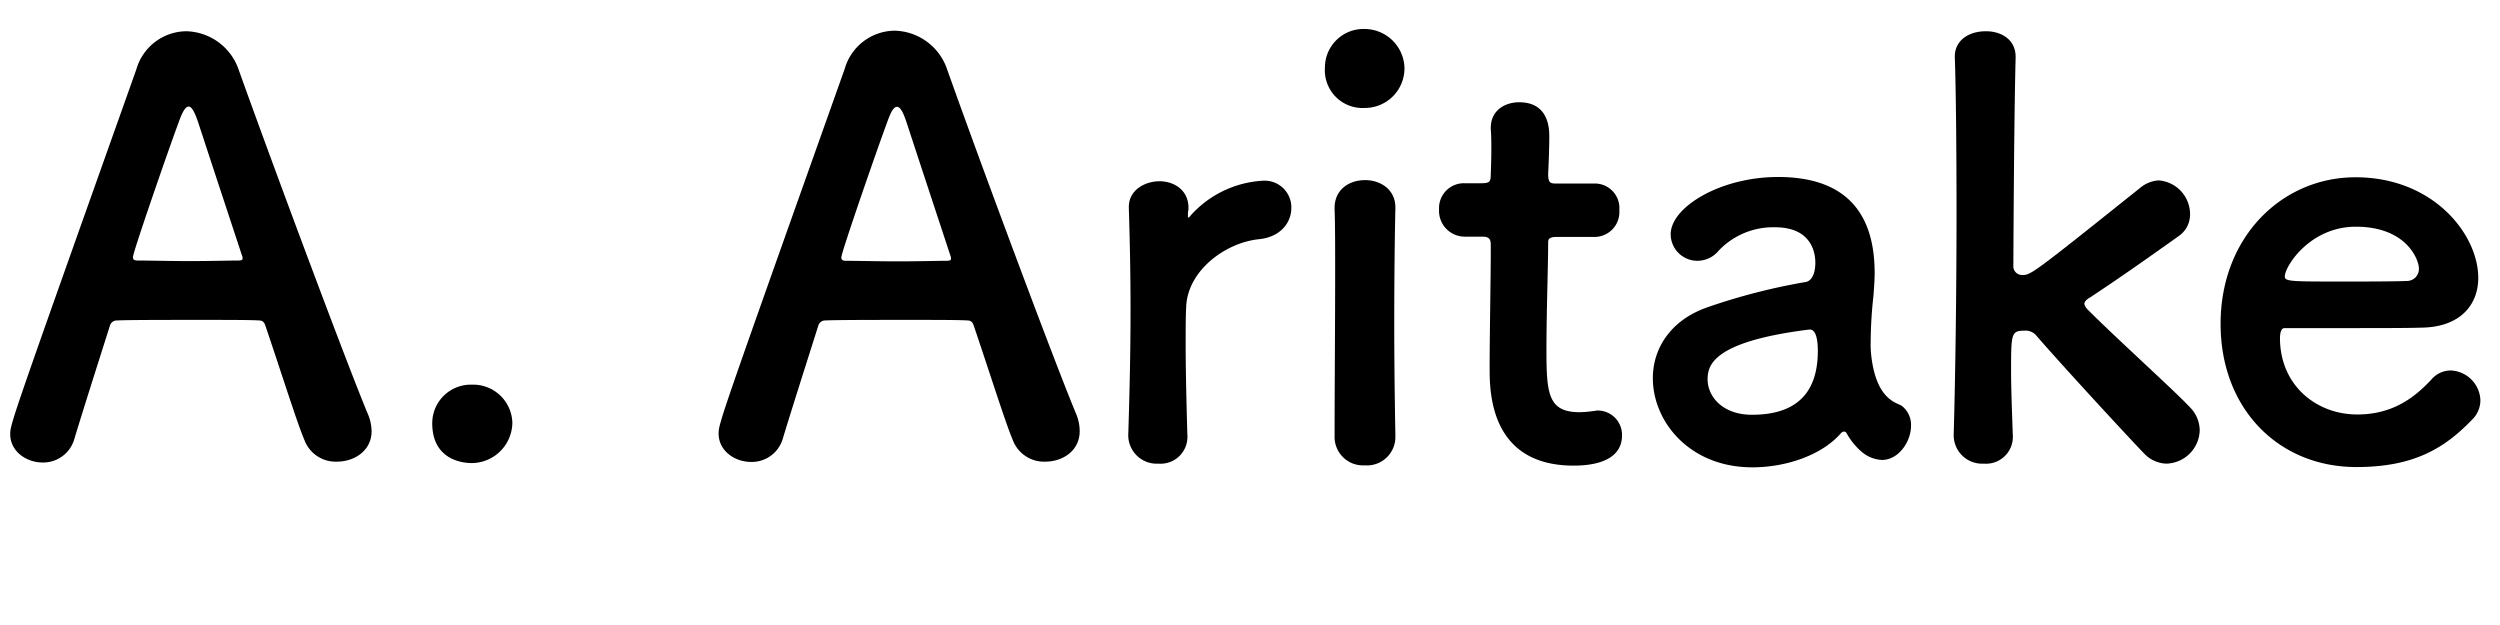
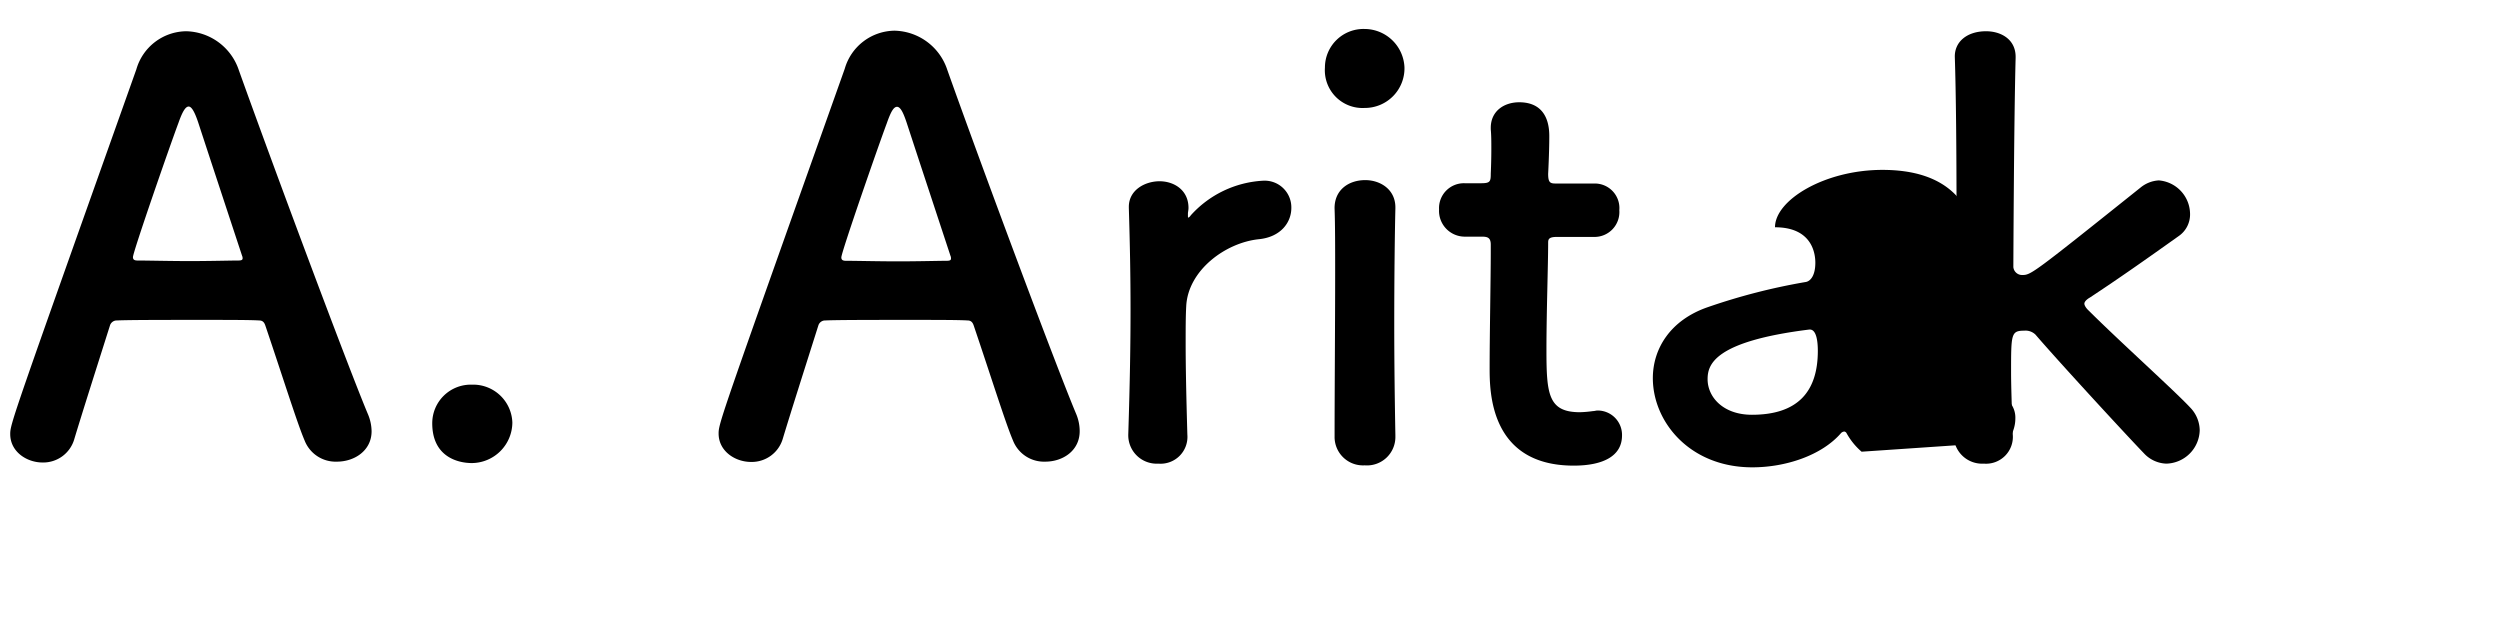
<svg xmlns="http://www.w3.org/2000/svg" viewBox="0 0 352 88">
  <path d="m47.44 65a4.69 4.69 0 0 1 -4.56-3c-1-2.32-3-8.72-5.52-16.16-.16-.48-.4-.72-.88-.72-1.28-.08-4.56-.08-8.16-.08-4.8 0-10.16 0-11.84.08a1 1 0 0 0 -1 .72c-2 6.32-3.84 12.08-5 15.92a4.55 4.55 0 0 1 -4.48 3.36c-2.24 0-4.56-1.52-4.56-4 0-1.44.24-2.08 17.76-51.36a7.39 7.39 0 0 1 7-5.36 8 8 0 0 1 7.44 5.52c5.16 14.4 15.56 42.24 18.2 48.48a6.34 6.34 0 0 1 .48 2.32c0 2.72-2.4 4.28-4.88 4.28zm-13.36-29c-2.48-7.52-4.88-14.8-6.16-18.72-.48-1.44-.92-2.28-1.36-2.28s-.88.72-1.44 2.32c-1.2 3.2-6.4 18.16-6.4 18.88 0 .32.16.48.64.48 1.6 0 4.56.08 7.36.08s5.68-.08 6.8-.08c.48 0 .64-.08.64-.32a.87.87 0 0 0 -.08-.36z" />
  <path d="m66.46 65.2c-2.16 0-5.6-1-5.6-5.6a5.43 5.43 0 0 1 5.6-5.44 5.52 5.52 0 0 1 5.68 5.36 5.75 5.75 0 0 1 -5.68 5.68z" />
  <path d="m147.18 65a4.69 4.69 0 0 1 -4.56-3c-1-2.32-3-8.72-5.52-16.16-.16-.48-.4-.72-.88-.72-1.28-.08-4.56-.08-8.16-.08-4.8 0-10.16 0-11.84.08a1 1 0 0 0 -1 .72c-2 6.32-3.84 12.08-5 15.92a4.55 4.55 0 0 1 -4.48 3.28c-2.24 0-4.56-1.52-4.56-4 0-1.44.24-2.08 17.76-51.36a7.39 7.39 0 0 1 7-5.36 8 8 0 0 1 7.44 5.52c5.12 14.4 15.52 42.24 18.16 48.48a6.34 6.34 0 0 1 .48 2.32c.04 2.8-2.36 4.36-4.84 4.36zm-13.36-29c-2.48-7.52-4.88-14.8-6.16-18.72-.48-1.44-.88-2.24-1.36-2.24s-.88.72-1.44 2.32c-1.2 3.2-6.4 18.16-6.4 18.88 0 .32.16.48.64.48 1.6 0 4.56.08 7.36.08s5.68-.08 6.8-.08c.48 0 .64-.08.64-.32a.87.87 0 0 0 -.08-.4z" />
  <path d="m158.86 61.36v-.16c.24-7.6.32-12.88.32-17.6s-.08-9-.24-14.32v-.16c0-2.4 2.32-3.6 4.32-3.6s4.08 1.2 4.08 3.76c0 .32-.08.56-.08.8v.32c0 .16 0 .24.08.24a1 1 0 0 0 .32-.32 14.77 14.77 0 0 1 10.24-4.88 3.76 3.76 0 0 1 3.92 3.84c0 2-1.44 4.08-4.56 4.4-4.72.48-10 4.4-10.24 9.44-.08 1.44-.08 3.12-.08 5.28 0 3.12.08 7.12.24 12.8a3.78 3.78 0 0 1 -4.08 4.08 4 4 0 0 1 -4.24-3.92z" />
  <path d="m186.55 9.52a5.43 5.43 0 0 1 5.6-5.44 5.64 5.64 0 0 1 5.6 5.44 5.58 5.58 0 0 1 -5.6 5.68 5.31 5.31 0 0 1 -5.6-5.68zm5.6 56a4 4 0 0 1 -4.24-4.08c0-6.64.08-15.76.08-23 0-3.6 0-6.8-.08-9-.08-2.64 1.92-4.08 4.32-4.08 2.08 0 4.24 1.28 4.24 3.84v.16c-.08 3.28-.16 9.6-.16 16.32 0 5.52.08 11.2.16 15.6v.16a4 4 0 0 1 -4.32 4.08z" />
  <path d="m219.18 33.36c-1.2 0-1.2.4-1.2.88 0 3-.24 9.76-.24 15 0 6.24.24 8.8 4.72 8.8a15.62 15.62 0 0 0 1.84-.16c.24 0 .4-.08.64-.08a3.43 3.43 0 0 1 3.44 3.52c0 2.88-2.64 4.24-6.8 4.24-11.84 0-11.84-10.48-11.84-13.76 0-4.64.16-12.64.16-16.16v-1.2c0-1-.48-1.12-1.28-1.12h-2.4a3.63 3.63 0 0 1 -3.6-3.84 3.5 3.5 0 0 1 3.6-3.68h2.32c1.28 0 1.36-.24 1.36-1.36 0 0 .08-1.6.08-3.44 0-1 0-1.92-.08-2.8v-.2c0-2.4 1.92-3.6 4-3.6 4.24 0 4.24 3.84 4.24 4.88 0 2.16-.16 5.2-.16 5.2 0 1.28.32 1.36 1.12 1.36h5.36a3.46 3.46 0 0 1 3.54 3.76 3.5 3.5 0 0 1 -3.52 3.76z" />
-   <path d="m262.11 63.6a9.53 9.53 0 0 1 -2.11-2.6.43.43 0 0 0 -.32-.24.69.69 0 0 0 -.48.24c-2.72 3.12-7.76 4.8-12.48 4.8-8.8 0-14-6.4-14-12.56 0-4.08 2.4-8.16 7.76-10a86.46 86.46 0 0 1 13.68-3.52c.8-.08 1.44-1 1.44-2.72 0-1-.24-5-5.68-5a10.59 10.59 0 0 0 -7.92 3.28 3.88 3.88 0 0 1 -3 1.44 3.76 3.76 0 0 1 -3.77-3.72c0-3.84 7-8.08 15.12-8.08 8.8 0 13.6 4.32 13.6 13.52 0 1-.08 2-.16 3.12a62.52 62.52 0 0 0 -.4 6.64 12.42 12.42 0 0 0 .08 1.84c.72 6.4 3.68 6.64 4.32 7.12a3.35 3.35 0 0 1 1.28 2.8c0 2.24-1.76 4.8-4.08 4.8a4.68 4.68 0 0 1 -2.88-1.16zm-7.36-17.2c-13.52 1.68-14.32 5-14.32 7 0 2.48 2.16 5 6.24 5 6.48 0 9.28-3.28 9.28-9 0-1.2-.16-3-1.12-3z" />
+   <path d="m262.11 63.6a9.53 9.53 0 0 1 -2.11-2.6.43.43 0 0 0 -.32-.24.69.69 0 0 0 -.48.24c-2.72 3.12-7.76 4.8-12.48 4.8-8.8 0-14-6.4-14-12.56 0-4.08 2.4-8.16 7.76-10a86.46 86.46 0 0 1 13.68-3.52c.8-.08 1.44-1 1.44-2.72 0-1-.24-5-5.68-5c0-3.84 7-8.08 15.12-8.08 8.8 0 13.6 4.32 13.6 13.52 0 1-.08 2-.16 3.12a62.52 62.52 0 0 0 -.4 6.64 12.42 12.42 0 0 0 .08 1.84c.72 6.4 3.68 6.64 4.32 7.12a3.35 3.35 0 0 1 1.28 2.8c0 2.24-1.76 4.8-4.08 4.8a4.68 4.68 0 0 1 -2.88-1.16zm-7.36-17.2c-13.52 1.68-14.32 5-14.32 7 0 2.48 2.16 5 6.24 5 6.48 0 9.28-3.28 9.28-9 0-1.2-.16-3-1.12-3z" />
  <path d="m305 65.28a4.5 4.5 0 0 1 -3.12-1.44c-2.32-2.4-11.84-12.72-15.28-16.72a2 2 0 0 0 -1.6-.56c-1.84 0-1.84.48-1.84 5.84 0 1.76.08 4.32.24 8.8a3.78 3.78 0 0 1 -4.08 4.08 4 4 0 0 1 -4.24-3.92v-.16c.24-8.32.4-20.32.4-31.2 0-9-.08-17.12-.24-21.92-.08-2.16 1.68-3.68 4.4-3.68 2.08 0 4.16 1.12 4.16 3.6v.16c-.24 8.8-.32 29.44-.32 29.44a1.23 1.23 0 0 0 1.28 1.12c1.2 0 1.52-.24 16.64-12.32a4.44 4.44 0 0 1 2.56-1 4.78 4.78 0 0 1 4.4 4.72 3.69 3.69 0 0 1 -1.6 3.12c-4.72 3.36-8.24 5.84-12.48 8.64-.56.32-.8.64-.8.88s.24.64.64 1c4.08 4.08 12.08 11.28 14.24 13.6a4.7 4.7 0 0 1 1.36 3.2 4.82 4.82 0 0 1 -4.72 4.72z" />
-   <path d="m331.78 65.76c-11 0-19.12-8.24-19.12-20.16 0-12.24 8.64-20.64 19-20.64 11 0 17.28 8.08 17.28 14.16 0 3.76-2.48 6.8-7.6 7-2.48.08-4.16.08-19.68.08-.48 0-.64.64-.64 1.52.08 6.64 5.2 10.64 10.88 10.64 5 0 8.08-2.4 10.4-4.88a3.64 3.64 0 0 1 2.7-1.32 4.36 4.36 0 0 1 4.24 4.16 3.82 3.82 0 0 1 -1.2 2.8c-3.86 4-8.18 6.64-16.26 6.64zm8.8-28c0-1.12-1.68-5.84-8.88-5.84-6.48 0-10 5.6-10 7 0 .72.8.72 8.24.72 3.28 0 6.88 0 9-.08a1.69 1.69 0 0 0 1.64-1.8z" />
</svg>